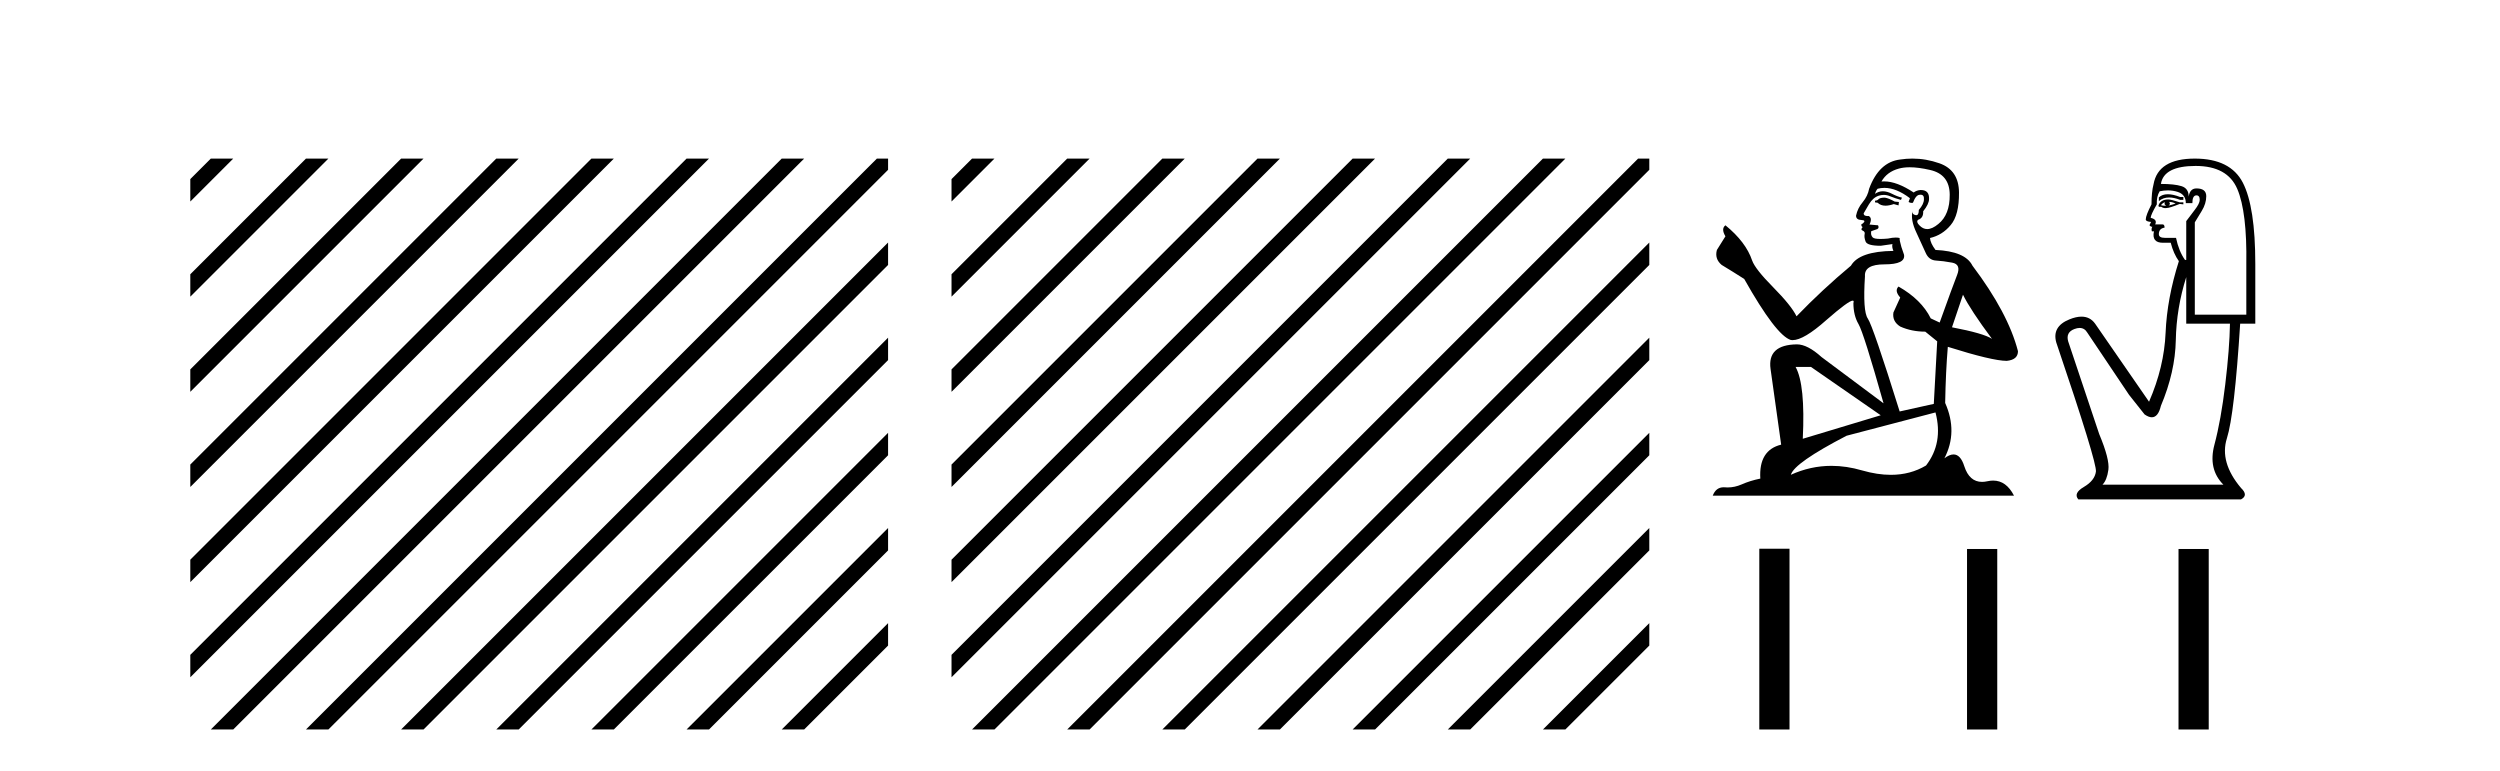
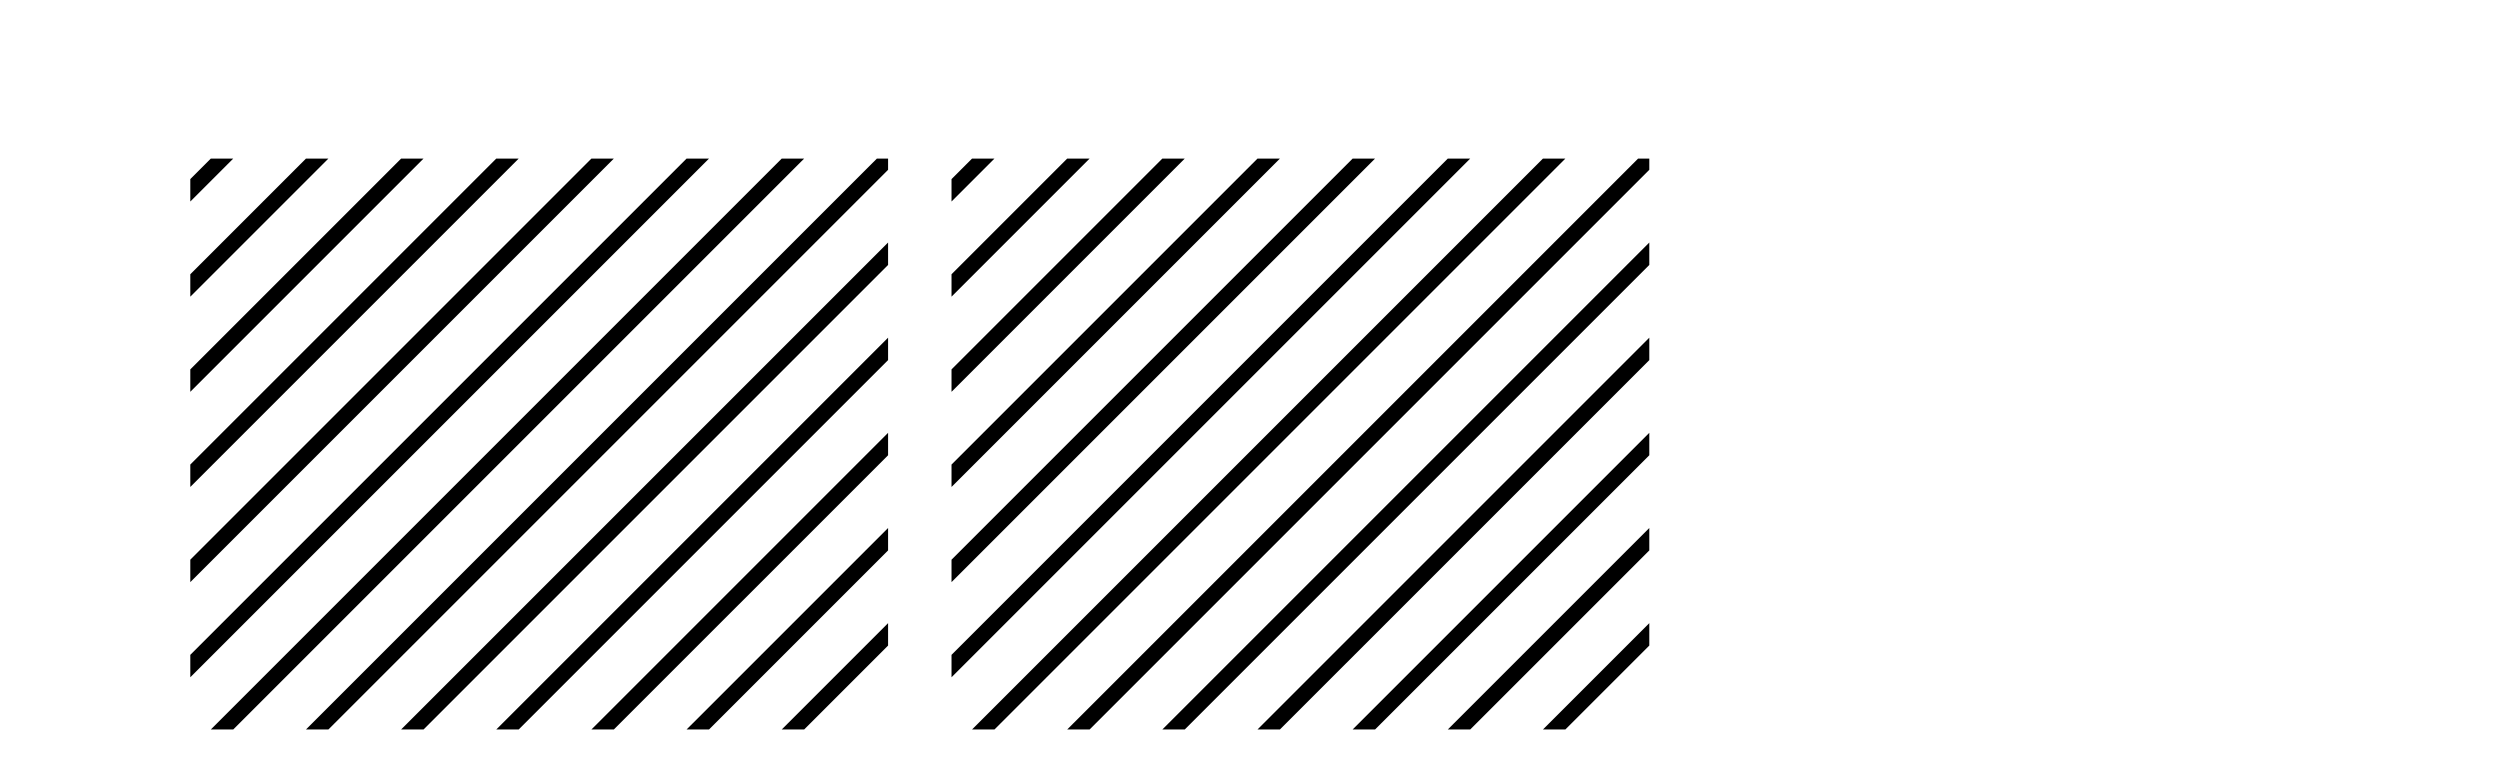
<svg xmlns="http://www.w3.org/2000/svg" width="133.0" height="41.0">
  <path d="M 11.215 8.437 L 10.124 9.528 L 10.124 10.721 L 12.11 8.735 L 12.408 8.437 ZM 16.277 8.437 L 10.124 14.59 L 10.124 14.59 L 10.124 15.783 L 10.124 15.783 L 17.172 8.735 L 17.47 8.437 ZM 21.339 8.437 L 10.124 19.652 L 10.124 19.652 L 10.124 20.845 L 10.124 20.845 L 22.234 8.735 L 22.532 8.437 ZM 26.401 8.437 L 10.124 24.714 L 10.124 24.714 L 10.124 25.907 L 10.124 25.907 L 27.296 8.735 L 27.594 8.437 ZM 31.463 8.437 L 10.124 29.776 L 10.124 29.776 L 10.124 30.969 L 10.124 30.969 L 32.358 8.735 L 32.656 8.437 ZM 36.525 8.437 L 10.124 34.838 L 10.124 34.838 L 10.124 36.031 L 10.124 36.031 L 37.42 8.735 L 37.719 8.437 ZM 41.587 8.437 L 11.513 38.511 L 11.215 38.809 L 12.408 38.809 L 42.482 8.735 L 42.781 8.437 ZM 46.65 8.437 L 16.575 38.511 L 16.277 38.809 L 17.47 38.809 L 47.246 9.033 L 47.246 8.437 ZM 47.246 12.902 L 21.637 38.511 L 21.339 38.809 L 22.532 38.809 L 47.246 14.095 L 47.246 12.902 ZM 47.246 17.964 L 26.7 38.511 L 26.401 38.809 L 27.594 38.809 L 47.246 19.158 L 47.246 17.964 ZM 47.246 23.026 L 31.762 38.511 L 31.463 38.809 L 32.656 38.809 L 47.246 24.22 L 47.246 24.22 L 47.246 23.026 ZM 47.246 28.089 L 36.824 38.511 L 36.525 38.809 L 37.719 38.809 L 47.246 29.282 L 47.246 28.089 ZM 47.246 33.151 L 41.886 38.511 L 41.587 38.809 L 42.781 38.809 L 47.246 34.344 L 47.246 33.151 Z" style="fill:#000000;stroke:none" />
  <path d="M 51.712 8.437 L 50.621 9.528 L 50.621 10.721 L 52.607 8.735 L 52.905 8.437 ZM 56.774 8.437 L 50.621 14.59 L 50.621 15.783 L 57.669 8.735 L 57.967 8.437 ZM 61.836 8.437 L 50.621 19.652 L 50.621 19.652 L 50.621 20.845 L 50.621 20.845 L 62.731 8.735 L 63.029 8.437 ZM 66.898 8.437 L 50.621 24.714 L 50.621 24.714 L 50.621 25.907 L 67.793 8.735 L 68.091 8.437 ZM 71.96 8.437 L 50.621 29.776 L 50.621 30.969 L 72.855 8.735 L 73.153 8.437 ZM 77.022 8.437 L 50.621 34.838 L 50.621 36.031 L 77.917 8.735 L 78.215 8.437 ZM 82.084 8.437 L 52.01 38.511 L 51.712 38.809 L 52.905 38.809 L 82.979 8.735 L 83.277 8.437 ZM 87.146 8.437 L 57.072 38.511 L 56.774 38.809 L 57.967 38.809 L 87.743 9.033 L 87.743 8.437 ZM 87.743 12.902 L 62.134 38.511 L 61.836 38.809 L 63.029 38.809 L 87.743 14.095 L 87.743 12.902 ZM 87.743 17.964 L 67.196 38.511 L 66.898 38.809 L 68.091 38.809 L 87.743 19.158 L 87.743 17.964 ZM 87.743 23.026 L 72.258 38.511 L 71.96 38.809 L 73.153 38.809 L 87.743 24.22 L 87.743 23.026 ZM 87.743 28.089 L 77.32 38.511 L 77.022 38.809 L 78.215 38.809 L 87.743 29.282 L 87.743 28.089 ZM 87.743 33.151 L 82.382 38.511 L 82.084 38.809 L 83.277 38.809 L 87.743 34.344 L 87.743 33.151 Z" style="fill:#000000;stroke:none" />
-   <path d="M 100.275 10.514 Q 100.023 10.514 99.943 10.594 Q 99.872 10.675 99.751 10.675 L 99.751 10.766 L 99.892 10.786 Q 100.049 10.942 100.308 10.942 Q 100.5 10.942 100.749 10.857 L 101.002 10.927 L 101.022 10.746 L 100.8 10.725 Q 100.477 10.544 100.275 10.514 ZM 101.596 8.899 Q 102.062 8.899 102.676 9.041 Q 103.715 9.273 103.725 10.352 Q 103.735 11.421 103.12 11.916 Q 102.794 12.187 102.527 12.187 Q 102.298 12.187 102.111 11.986 Q 101.929 11.805 102.04 11.694 Q 102.333 11.603 102.313 11.24 Q 102.625 10.857 102.625 10.584 Q 102.645 10.109 102.189 10.109 Q 102.171 10.109 102.151 10.11 Q 101.95 10.13 101.808 10.241 Q 100.916 9.65 100.238 9.65 Q 100.164 9.65 100.094 9.656 L 100.094 9.656 Q 100.386 9.142 101.012 8.971 Q 101.267 8.899 101.596 8.899 ZM 104.431 15.678 Q 104.824 16.484 105.974 18.028 Q 105.54 17.735 103.846 17.412 L 104.431 15.678 ZM 100.249 9.995 Q 100.885 9.995 101.607 10.544 L 101.536 10.746 Q 101.621 10.795 101.701 10.795 Q 101.735 10.795 101.768 10.786 Q 101.929 10.362 102.131 10.362 Q 102.155 10.359 102.177 10.359 Q 102.371 10.359 102.353 10.604 Q 102.353 10.857 102.081 11.169 Q 102.081 11.448 101.945 11.448 Q 101.924 11.448 101.899 11.442 Q 101.718 11.401 101.748 11.24 L 101.748 11.24 Q 101.627 11.694 101.96 12.39 Q 102.282 13.096 102.454 13.469 Q 102.625 13.842 102.999 13.862 Q 103.372 13.882 103.856 13.973 Q 104.34 14.064 104.118 14.629 Q 103.896 15.193 103.19 17.16 L 102.716 16.938 Q 102.222 15.94 101.002 15.244 L 101.002 15.244 Q 100.77 15.466 101.092 15.829 L 100.729 16.626 Q 100.659 17.1 101.092 17.372 Q 101.697 17.644 102.424 17.644 L 103.059 18.159 L 102.878 21.487 L 101.062 21.89 Q 99.64 17.342 99.368 16.948 Q 99.095 16.555 99.216 14.699 Q 99.166 14.064 100.255 14.064 Q 101.385 14.064 101.294 13.55 L 101.153 13.136 Q 101.042 12.753 101.062 12.662 Q 100.973 12.638 100.856 12.638 Q 100.679 12.638 100.437 12.692 Q 100.208 12.712 100.042 12.712 Q 99.711 12.712 99.63 12.632 Q 99.509 12.511 99.549 12.299 L 99.872 12.188 Q 99.983 12.127 99.912 11.986 L 99.458 11.946 Q 99.62 11.603 99.418 11.492 Q 99.388 11.494 99.361 11.494 Q 99.146 11.494 99.146 11.351 Q 99.216 11.22 99.428 10.867 Q 99.64 10.514 99.943 10.413 Q 100.079 10.369 100.213 10.369 Q 100.387 10.369 100.558 10.443 Q 100.86 10.564 101.133 10.635 L 101.183 10.514 Q 100.931 10.453 100.659 10.312 Q 100.396 10.176 100.169 10.176 Q 99.943 10.176 99.751 10.312 Q 99.801 10.13 99.892 10.04 Q 100.067 9.995 100.249 9.995 ZM 96.342 19.52 L 100.054 22.092 L 95.908 23.343 Q 96.049 20.468 95.525 19.52 ZM 102.968 21.941 Q 103.392 23.565 102.464 24.765 Q 101.633 25.261 100.593 25.261 Q 99.878 25.261 99.065 25.027 Q 98.232 24.783 97.434 24.783 Q 96.319 24.783 95.273 25.259 Q 95.454 24.624 98.238 23.181 L 102.968 21.941 ZM 101.741 8.437 Q 101.418 8.437 101.092 8.486 Q 99.963 8.618 99.438 10.04 Q 99.368 10.423 99.095 10.756 Q 98.823 11.078 98.742 11.472 Q 98.742 11.694 99.025 11.704 Q 99.307 11.714 99.095 11.895 Q 99.005 11.916 99.025 11.986 Q 99.035 12.057 99.095 12.077 Q 98.964 12.218 99.095 12.269 Q 99.237 12.329 99.196 12.47 Q 99.166 12.622 99.247 12.843 Q 99.327 13.075 100.054 13.075 L 100.679 12.985 L 100.679 12.985 Q 100.638 13.136 100.729 13.348 Q 98.914 13.368 98.47 14.134 Q 96.947 15.405 95.575 16.827 Q 95.303 16.263 94.335 15.284 Q 93.377 14.316 93.215 13.862 Q 92.883 12.874 91.793 11.986 Q 91.551 12.168 91.793 12.571 L 91.339 13.297 Q 91.208 13.771 91.592 14.094 Q 92.177 14.447 92.792 14.84 Q 94.486 17.846 95.273 18.088 Q 95.316 18.095 95.364 18.095 Q 95.962 18.095 97.159 17.029 Q 98.345 15.993 98.565 15.993 Q 98.643 15.993 98.601 16.121 Q 98.601 16.777 98.873 17.241 Q 99.146 17.705 100.205 21.457 L 96.907 18.996 Q 96.16 18.32 95.596 18.32 Q 94.012 18.34 94.194 19.631 L 94.758 23.655 Q 93.558 23.948 93.649 25.461 Q 93.104 25.572 92.651 25.773 Q 92.284 25.932 91.911 25.932 Q 91.832 25.932 91.753 25.925 Q 91.726 25.923 91.699 25.923 Q 91.288 25.923 91.118 26.368 L 107.144 26.368 Q 106.735 25.567 106.036 25.567 Q 105.89 25.567 105.732 25.602 Q 105.579 25.636 105.443 25.636 Q 104.77 25.636 104.501 24.805 Q 104.302 24.176 103.928 24.176 Q 103.714 24.176 103.442 24.382 Q 104.168 22.98 103.483 21.437 Q 103.513 19.762 103.624 18.451 Q 105.994 19.198 106.761 19.198 Q 107.356 19.137 107.356 18.683 Q 106.831 16.646 104.935 14.134 Q 104.552 13.368 102.968 13.297 Q 102.696 12.934 102.676 12.662 Q 103.331 12.511 103.775 11.976 Q 104.229 11.442 104.219 10.241 Q 104.209 9.051 103.18 8.688 Q 102.468 8.437 101.741 8.437 Z" style="fill:#000000;stroke:none" />
-   <path d="M 115.327 10.333 Q 115.031 10.333 114.851 10.502 L 114.851 10.698 Q 115.079 10.506 115.399 10.506 Q 115.66 10.506 115.982 10.633 L 116.155 10.633 L 116.155 10.48 L 115.982 10.48 Q 115.604 10.333 115.327 10.333 ZM 115.395 10.741 Q 115.568 10.741 115.742 10.828 Q 115.634 10.872 115.373 10.937 Q 115.438 10.893 115.438 10.828 Q 115.438 10.785 115.395 10.741 ZM 115.177 10.763 Q 115.155 10.785 115.155 10.85 Q 115.155 10.893 115.242 10.937 Q 115.199 10.944 115.153 10.944 Q 115.061 10.944 114.96 10.915 Q 115.09 10.763 115.177 10.763 ZM 115.351 10.611 Q 114.938 10.611 114.829 10.937 L 114.851 11.002 L 114.981 11.002 Q 115.068 11.072 115.197 11.072 Q 115.229 11.072 115.264 11.067 Q 115.416 11.067 115.96 10.85 L 116.155 10.872 L 116.155 10.763 L 115.96 10.763 Q 115.503 10.611 115.351 10.611 ZM 115.332 10.129 Q 115.605 10.129 115.851 10.209 Q 116.286 10.35 116.286 10.807 L 116.634 10.807 Q 116.634 10.393 116.851 10.393 Q 117.025 10.393 117.025 10.633 Q 117.025 10.828 116.753 11.176 Q 116.482 11.524 116.308 11.763 L 116.308 13.828 L 116.242 13.828 Q 115.916 13.372 115.764 12.654 L 115.177 12.654 Q 114.851 12.654 114.851 12.459 Q 114.851 12.154 115.155 12.111 Q 115.155 11.937 115.047 11.937 L 114.655 11.937 Q 114.786 11.676 114.416 11.589 Q 114.416 11.437 114.742 10.872 Q 114.721 10.459 114.895 10.176 Q 115.121 10.129 115.332 10.129 ZM 116.808 8.828 Q 118.503 8.828 119.025 10.056 Q 119.547 11.285 119.504 14.046 L 119.504 16.742 L 116.764 16.742 L 116.764 11.828 Q 116.895 11.611 117.134 11.22 Q 117.373 10.828 117.373 10.437 Q 117.373 10.024 116.851 10.024 Q 116.503 10.024 116.438 10.459 Q 116.438 10.024 116.058 9.904 Q 115.677 9.785 114.96 9.785 Q 115.112 8.828 116.808 8.828 ZM 116.308 14.742 L 116.308 17.22 L 118.634 17.22 Q 118.612 18.546 118.384 20.448 Q 118.156 22.351 117.808 23.655 Q 117.46 24.96 118.286 25.786 L 111.851 25.786 Q 112.09 25.547 112.166 24.992 Q 112.242 24.438 111.677 23.09 L 110.025 18.155 Q 109.894 17.677 110.362 17.503 Q 110.511 17.447 110.635 17.447 Q 110.899 17.447 111.046 17.698 L 113.264 21.003 L 114.09 22.046 Q 114.308 22.199 114.477 22.199 Q 114.815 22.199 114.96 21.59 Q 115.721 19.785 115.753 18.09 Q 115.786 16.394 116.308 14.742 ZM 116.764 8.437 Q 114.808 8.437 114.568 9.806 Q 114.46 10.22 114.46 10.872 Q 114.155 11.459 114.155 11.676 Q 114.155 11.785 114.438 11.807 L 114.351 11.981 Q 114.416 12.067 114.503 12.067 Q 114.438 12.176 114.481 12.307 L 114.59 12.307 Q 114.46 12.915 115.068 12.915 L 115.482 12.915 Q 115.634 13.502 115.916 13.894 Q 115.286 15.872 115.21 17.698 Q 115.134 19.524 114.329 21.372 L 111.46 17.22 Q 111.192 16.845 110.735 16.845 Q 110.449 16.845 110.09 16.992 Q 109.155 17.372 109.394 18.22 Q 111.568 24.633 111.503 25.09 Q 111.438 25.568 110.862 25.905 Q 110.286 26.242 110.568 26.568 L 119.221 26.568 Q 119.634 26.351 119.221 25.96 Q 118.069 24.59 118.471 23.318 Q 118.873 22.046 119.177 17.22 L 119.982 17.22 L 119.982 14.046 Q 119.982 11.002 119.319 9.719 Q 118.656 8.437 116.764 8.437 Z" style="fill:#000000;stroke:none" />
-   <path d="M 93.595 29.192 L 93.595 38.809 L 95.202 38.809 L 95.202 29.192 ZM 104.646 29.206 L 104.646 38.809 L 106.254 38.809 L 106.254 29.206 ZM 115.897 29.206 L 115.897 38.809 L 117.504 38.809 L 117.504 29.206 Z" style="fill:#000000;stroke:none" />
</svg>